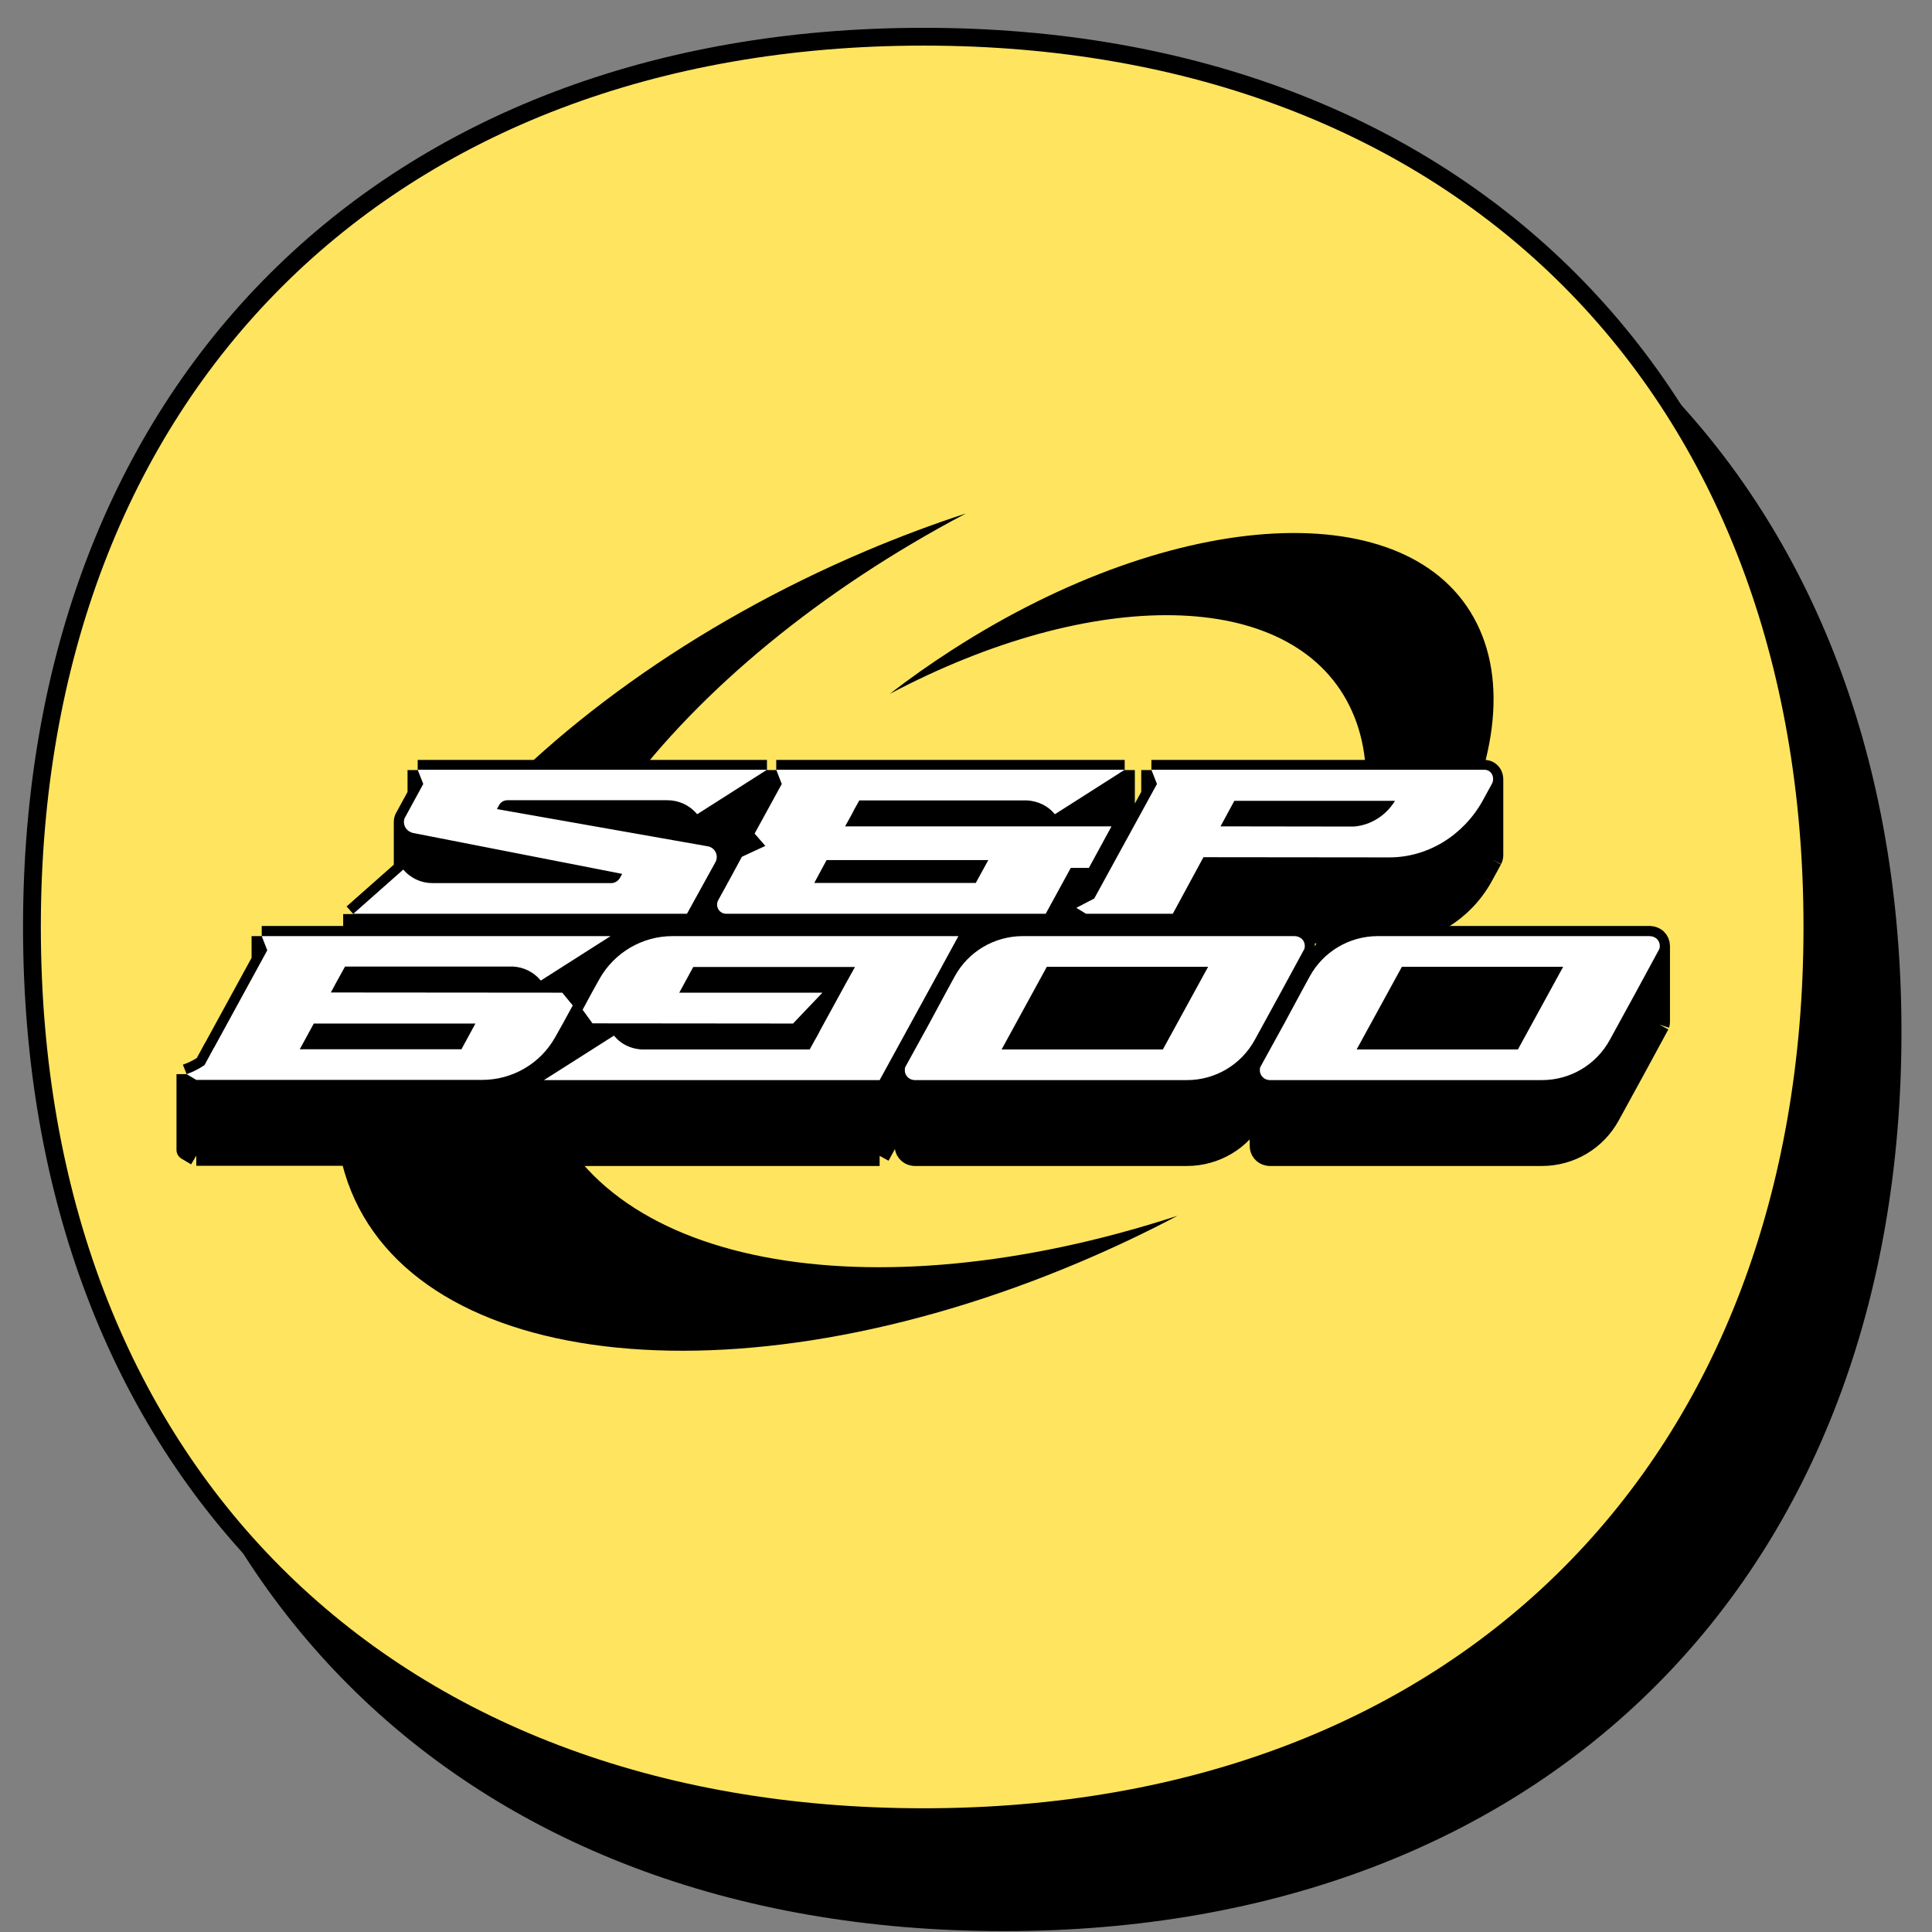
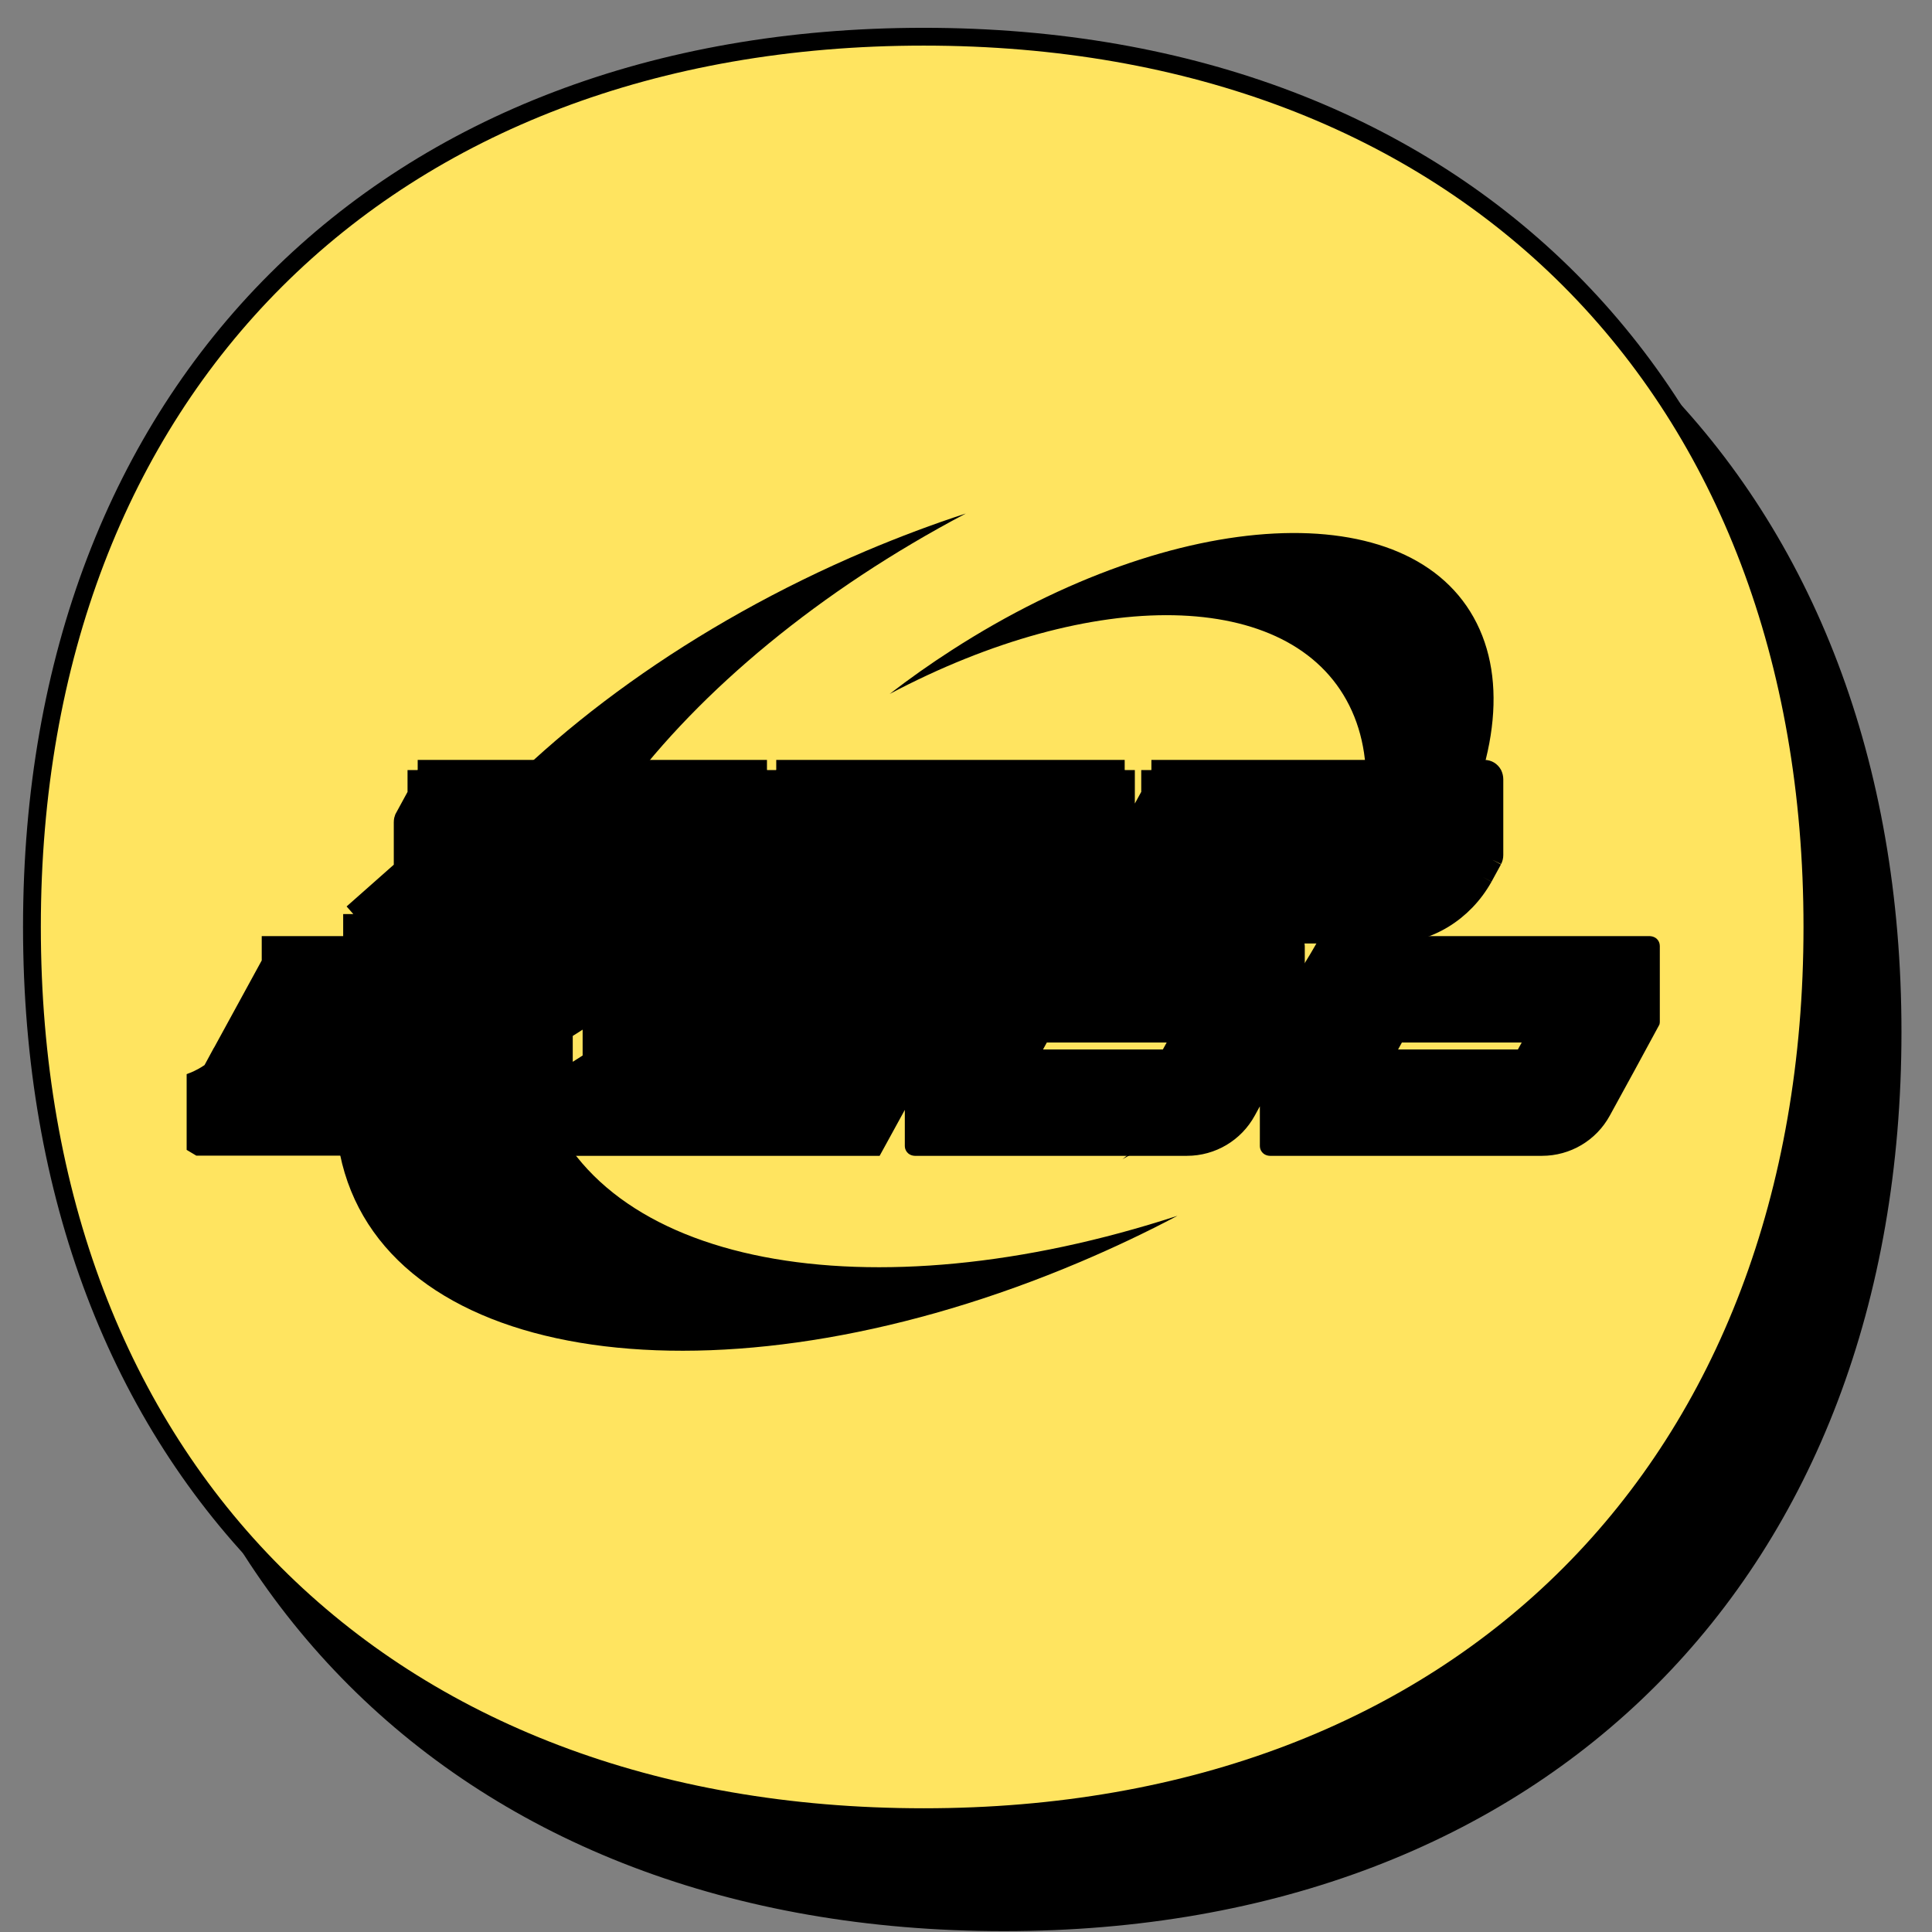
<svg xmlns="http://www.w3.org/2000/svg" width="51" height="51" viewBox="0 0 51 51" fill="none">
  <rect x="0" y="0" width="51" height="51" fill="#808080" stroke="none" />
  <path d="M2.958 27.241C2.958 13.042 12.29 3.742 26.5 3.742C40.706 3.742 49.959 13.04 49.959 27.241C49.959 41.442 40.709 50.742 26.5 50.742C12.21 50.742 2.958 41.44 2.958 27.241Z" fill="black" stroke="black" stroke-width="0.47" />
  <path d="M0.843 24.468C0.843 10.269 10.174 0.969 24.384 0.969C38.59 0.969 47.843 10.267 47.843 24.468C47.843 38.669 38.594 47.969 24.384 47.969C10.094 47.969 0.843 38.667 0.843 24.468Z" fill="#FFE460" stroke="black" stroke-width="0.47" />
  <g clip-path="url(#clip0_1350_32114)">
    <path d="M14.296 28.758C12.885 24.076 17.78 17.622 25.496 13.555C24.626 13.838 23.748 14.168 22.863 14.542C13.7 18.428 7.538 25.779 9.099 30.962C10.661 36.146 19.354 37.197 28.517 33.311C29.401 32.936 30.256 32.531 31.082 32.094C22.941 34.751 15.707 33.441 14.296 28.758H14.296Z" fill="black" />
    <path d="M35.617 18.621C37.17 21.722 34.53 26.824 29.63 30.599C30.203 30.296 30.777 29.96 31.35 29.591C37.283 25.768 40.701 19.885 38.982 16.452C37.264 13.018 31.062 13.335 25.129 17.159C24.556 17.527 24.008 17.915 23.484 18.319C28.852 15.478 34.065 15.518 35.617 18.621Z" fill="black" />
    <path d="M13.117 21.365V23.365L13.171 23.267V21.268L13.117 21.365ZM13.171 21.268V23.267C13.214 23.18 13.301 23.131 13.399 23.131V21.132C13.301 21.132 13.214 21.181 13.171 21.268ZM13.399 21.132V23.131H17.618V21.132H13.399ZM17.618 21.132V23.131C17.917 23.131 18.199 23.261 18.389 23.484V21.485C18.199 21.262 17.917 21.132 17.618 21.132ZM18.389 21.485V23.484L18.405 23.5V21.501L18.389 21.485ZM18.405 21.501V23.5L20.246 22.327V20.328L18.405 21.501ZM11.026 20.328V22.327L11.173 22.702V20.703L11.026 20.328ZM10.663 21.707V23.706C10.663 23.747 10.671 23.797 10.7 23.848V21.849C10.671 21.798 10.663 21.748 10.663 21.707ZM10.7 21.849V23.848C10.765 23.962 10.88 23.989 10.896 23.994V21.995C10.88 21.99 10.765 21.963 10.7 21.849ZM10.896 21.995V23.994L16.424 25.075V23.076L10.896 21.995ZM9.327 24.129V26.128H18.134V24.129H9.327ZM18.134 24.129V26.128L18.883 24.771V22.772L18.134 24.129ZM18.883 22.772V24.771C18.909 24.726 18.92 24.677 18.92 24.63V22.631C18.92 22.678 18.909 22.726 18.883 22.772ZM18.682 22.348L13.117 21.365L13.171 21.268C13.214 21.181 13.301 21.132 13.399 21.132H17.618C17.917 21.132 18.199 21.262 18.389 21.485L18.405 21.501L20.246 20.328H11.026L11.173 20.703L10.679 21.61C10.675 21.619 10.663 21.656 10.663 21.707C10.663 21.748 10.671 21.798 10.7 21.849C10.765 21.963 10.88 21.99 10.896 21.995L16.424 23.076L16.364 23.184C16.315 23.266 16.228 23.32 16.136 23.32H11.417C11.118 23.32 10.836 23.19 10.646 22.962L9.327 24.129H18.134L18.883 22.772C18.909 22.726 18.92 22.678 18.92 22.631C18.92 22.497 18.826 22.372 18.682 22.348ZM22.309 21.822V23.821L22.375 23.701V21.702L22.309 21.822ZM22.375 21.702V23.701L22.483 23.506V21.506L22.375 21.702ZM22.483 21.506V23.506L22.559 23.359V21.36L22.483 21.506ZM22.559 21.36V23.359L22.684 23.136V21.137L22.559 21.36ZM22.684 21.137V23.136H27.115V21.137H22.684ZM27.115 21.137V23.136C27.392 23.153 27.653 23.272 27.832 23.484V21.485C27.653 21.273 27.392 21.154 27.115 21.137ZM27.832 21.485V23.484L27.848 23.5V21.501L27.832 21.485ZM27.848 21.501V23.5L29.689 22.327V20.328L27.848 21.501ZM20.491 20.328V22.327L20.637 22.702V20.703L20.491 20.328ZM19.92 22.011V24.011L20.203 24.337V22.337L19.92 22.011ZM19.225 23.288V25.287C19.225 25.281 19.231 25.276 19.231 25.276V23.277C19.231 23.277 19.225 23.282 19.225 23.288ZM18.93 23.887V25.887C18.93 26.014 19.03 26.128 19.171 26.128V24.129C19.03 24.129 18.93 24.014 18.93 23.887ZM19.171 24.129V26.128H27.604V24.129H19.171ZM27.604 24.129V26.128L28.266 24.917V22.918L27.604 24.129ZM28.266 22.918V24.917H28.744V22.918H28.266ZM28.744 22.918V24.917L29.341 23.821V21.822L28.744 22.918ZM22.309 21.822L22.375 21.702L22.483 21.506L22.559 21.36L22.684 21.137H27.115C27.392 21.154 27.653 21.273 27.832 21.485L27.848 21.501L29.689 20.328H20.491L20.637 20.703L19.92 22.011L20.203 22.337L19.584 22.625L19.225 23.288C19.225 23.282 19.231 23.277 19.231 23.277L18.959 23.771C18.939 23.809 18.93 23.849 18.93 23.887C18.93 24.014 19.03 24.129 19.171 24.129H27.604L28.266 22.918H28.744L29.341 21.822H22.309ZM19.193 23.342V25.341C19.203 25.314 19.214 25.298 19.225 25.287V23.288C19.214 23.299 19.203 23.315 19.193 23.342ZM19.225 23.288C19.214 23.299 19.203 23.315 19.193 23.342L19.225 23.288ZM21.495 23.315V25.314L21.691 24.95V22.951L21.495 23.315ZM21.691 22.951V24.95L21.82 24.711V22.712L21.691 22.951ZM21.82 22.712V24.711H26.089V22.712H21.82ZM21.495 23.315L21.691 22.951L21.82 22.712H26.089L25.758 23.315H21.495ZM30.394 20.328V22.327L30.541 22.702V20.703L30.394 20.328ZM28.413 23.972V25.971L28.668 26.128V24.129L28.413 23.972ZM28.668 24.129V26.128H30.959V24.129H28.668ZM30.959 24.129V26.128L31.768 24.635V22.636L30.959 24.129ZM31.768 22.636V24.635L36.677 24.64V22.641L31.768 22.636ZM36.677 22.641V24.64C37.681 24.64 38.621 24.07 39.137 23.147V21.148C38.621 22.071 37.681 22.641 36.677 22.641ZM39.137 21.148V23.147L39.386 22.691V20.692L39.137 21.148ZM39.386 20.692V22.691C39.405 22.653 39.415 22.613 39.415 22.571V20.572C39.415 20.613 39.405 20.654 39.386 20.692ZM39.386 20.448C39.343 20.372 39.272 20.328 39.185 20.328H30.394L30.541 20.703L28.885 23.727L28.413 23.972L28.668 24.129H30.959L31.768 22.636L36.677 22.641C37.681 22.641 38.621 22.071 39.137 21.148L39.386 20.692C39.405 20.654 39.415 20.613 39.415 20.572C39.415 20.531 39.405 20.488 39.386 20.448ZM32.219 21.822V23.821L32.583 23.147V21.148L32.219 21.822ZM32.583 21.148V23.147H36.824V21.148H32.583ZM32.219 21.822L32.583 21.148H36.824C36.59 21.534 36.183 21.794 35.732 21.827L32.219 21.822Z" fill="black" />
    <path d="M13.117 21.365V23.365L13.171 23.267M13.117 21.365L13.171 21.268M13.117 21.365L18.682 22.348C18.826 22.372 18.92 22.497 18.92 22.631M13.171 23.267V21.268M13.171 23.267C13.214 23.18 13.301 23.131 13.399 23.131M13.171 21.268C13.214 21.181 13.301 21.132 13.399 21.132M13.399 23.131V21.132M13.399 23.131H17.618M13.399 21.132H17.618M17.618 23.131V21.132M17.618 23.131C17.917 23.131 18.199 23.261 18.389 23.484M17.618 21.132C17.917 21.132 18.199 21.262 18.389 21.485M18.389 23.484V21.485M18.389 23.484L18.405 23.5M18.389 21.485L18.405 21.501M18.405 23.5V21.501M18.405 23.5L20.246 22.327V20.328M18.405 21.501L20.246 20.328M20.246 20.328H11.026M11.026 20.328V22.327L11.173 22.702V20.703M11.026 20.328L11.173 20.703M11.173 20.703L10.679 21.61C10.675 21.619 10.663 21.656 10.663 21.707M10.663 21.707V23.706C10.663 23.747 10.671 23.797 10.7 23.848M10.663 21.707C10.663 21.748 10.671 21.798 10.7 21.849M10.7 23.848V21.849M10.7 23.848C10.765 23.962 10.88 23.989 10.896 23.994M10.7 21.849C10.765 21.963 10.88 21.99 10.896 21.995M10.896 23.994V21.995M10.896 23.994L16.424 25.075V23.076M10.896 21.995L16.424 23.076M16.424 23.076L16.364 23.184C16.315 23.266 16.228 23.32 16.136 23.32H11.417C11.118 23.32 10.836 23.19 10.646 22.962L9.327 24.129M9.327 24.129V26.128H18.134M9.327 24.129H18.134M18.134 26.128V24.129M18.134 26.128L18.883 24.771M18.134 24.129L18.883 22.772M18.883 24.771V22.772M18.883 24.771C18.909 24.726 18.92 24.677 18.92 24.63V22.631M18.883 22.772C18.909 22.726 18.92 22.678 18.92 22.631M22.309 21.822V23.821L22.375 23.701M22.309 21.822L22.375 21.702M22.309 21.822H29.341M22.375 23.701V21.702M22.375 23.701L22.483 23.506M22.375 21.702L22.483 21.506M22.483 23.506V21.506M22.483 23.506L22.559 23.359M22.483 21.506L22.559 21.36M22.559 23.359V21.36M22.559 23.359L22.684 23.136M22.559 21.36L22.684 21.137M22.684 23.136V21.137M22.684 23.136H27.115M22.684 21.137H27.115M27.115 23.136V21.137M27.115 23.136C27.392 23.153 27.653 23.272 27.832 23.484M27.115 21.137C27.392 21.154 27.653 21.273 27.832 21.485M27.832 23.484V21.485M27.832 23.484L27.848 23.5M27.832 21.485L27.848 21.501M27.848 23.5V21.501M27.848 23.5L29.689 22.327V20.328M27.848 21.501L29.689 20.328M29.689 20.328H20.491M20.491 20.328V22.327L20.637 22.702V20.703M20.491 20.328L20.637 20.703M20.637 20.703L19.92 22.011M19.92 22.011V24.011L20.203 24.337V22.337M19.92 22.011L20.203 22.337M20.203 22.337L19.584 22.625L19.225 23.288M19.225 23.288V25.287M19.225 23.288C19.225 23.282 19.231 23.277 19.231 23.277M19.225 23.288C19.214 23.299 19.203 23.315 19.193 23.342M19.225 23.288L19.193 23.342M19.225 25.287C19.225 25.281 19.231 25.276 19.231 25.276V23.277M19.225 25.287C19.214 25.298 19.203 25.314 19.193 25.341V23.342M19.231 23.277L18.959 23.771C18.939 23.809 18.93 23.849 18.93 23.887M18.93 23.887V25.887C18.93 26.014 19.03 26.128 19.171 26.128M18.93 23.887C18.93 24.014 19.03 24.129 19.171 24.129M19.171 26.128V24.129M19.171 26.128H27.604M19.171 24.129H27.604M27.604 26.128V24.129M27.604 26.128L28.266 24.917M27.604 24.129L28.266 22.918M28.266 24.917V22.918M28.266 24.917H28.744M28.266 22.918H28.744M28.744 24.917V22.918M28.744 24.917L29.341 23.821V21.822M28.744 22.918L29.341 21.822M21.495 23.315V25.314L21.691 24.95M21.495 23.315L21.691 22.951M21.495 23.315H25.758L26.089 22.712M21.691 24.95V22.951M21.691 24.95L21.82 24.711M21.691 22.951L21.82 22.712M21.82 24.711V22.712M21.82 24.711H26.089V22.712M21.82 22.712H26.089M30.394 20.328V22.327L30.541 22.702V20.703M30.394 20.328L30.541 20.703M30.394 20.328H39.185C39.272 20.328 39.343 20.372 39.386 20.448C39.405 20.488 39.415 20.531 39.415 20.572M30.541 20.703L28.885 23.727L28.413 23.972M28.413 23.972V25.971L28.668 26.128M28.413 23.972L28.668 24.129M28.668 26.128V24.129M28.668 26.128H30.959M28.668 24.129H30.959M30.959 26.128V24.129M30.959 26.128L31.768 24.635M30.959 24.129L31.768 22.636M31.768 24.635V22.636M31.768 24.635L36.677 24.64M31.768 22.636L36.677 22.641M36.677 24.64V22.641M36.677 24.64C37.681 24.64 38.621 24.07 39.137 23.147M36.677 22.641C37.681 22.641 38.621 22.071 39.137 21.148M39.137 23.147V21.148M39.137 23.147L39.386 22.691M39.137 21.148L39.386 20.692M39.386 22.691V20.692M39.386 22.691C39.405 22.653 39.415 22.613 39.415 22.571V20.572M39.386 20.692C39.405 20.654 39.415 20.613 39.415 20.572M39.386 20.692C39.405 20.654 39.415 20.613 39.415 20.572M32.219 21.822V23.821L32.583 23.147M32.219 21.822L32.583 21.148M32.219 21.822L35.732 21.827C36.183 21.794 36.59 21.534 36.824 21.148M32.583 23.147V21.148M32.583 23.147H36.824V21.148M32.583 21.148H36.824" stroke="black" stroke-width="0.536" stroke-linejoin="round" />
-     <path d="M18.883 22.764L18.134 24.121H9.327L10.646 22.954C10.836 23.182 11.118 23.312 11.417 23.312H16.136C16.228 23.312 16.315 23.258 16.364 23.176L16.424 23.068L10.896 21.987C10.88 21.982 10.765 21.955 10.7 21.841C10.635 21.727 10.673 21.618 10.679 21.602L11.173 20.695L11.026 20.32H20.246L18.405 21.493L18.389 21.477C18.199 21.254 17.917 21.124 17.618 21.124H13.399C13.301 21.124 13.214 21.173 13.171 21.26L13.117 21.358L18.682 22.34C18.878 22.373 18.981 22.59 18.883 22.764ZM29.341 21.814L28.744 22.91H28.266L27.604 24.121H19.171C18.986 24.121 18.872 23.926 18.959 23.763L19.231 23.269C19.231 23.269 19.225 23.274 19.225 23.28L19.584 22.617L20.203 22.33L19.92 22.004L20.637 20.695L20.491 20.32H29.689L27.848 21.493L27.832 21.477C27.653 21.265 27.392 21.146 27.115 21.129H22.684L22.559 21.352L22.483 21.499L22.375 21.694L22.309 21.814H29.341ZM19.225 23.28C19.214 23.291 19.203 23.307 19.193 23.334L19.225 23.28ZM25.758 23.307L26.089 22.704H21.82L21.691 22.943L21.495 23.307H25.758ZM39.386 20.684L39.137 21.14C38.621 22.063 37.681 22.633 36.677 22.633L31.768 22.628L30.959 24.121H28.668L28.413 23.964L28.885 23.719L30.541 20.695L30.394 20.32H39.185C39.272 20.32 39.343 20.364 39.386 20.44C39.424 20.521 39.424 20.608 39.386 20.684ZM35.732 21.819C36.183 21.787 36.59 21.526 36.824 21.14H32.583L32.219 21.814L35.732 21.819Z" fill="white" />
    <path d="M8.733 26.199V28.198L8.901 27.889V25.889L8.733 26.199ZM8.901 25.889V27.889L9.015 27.682V25.683L8.901 25.889ZM9.015 25.683V27.682L9.108 27.514V25.515L9.015 25.683ZM9.108 25.515V27.514H13.549V25.515H9.108ZM13.549 25.515V27.514C13.821 27.53 14.082 27.655 14.261 27.867V25.868C14.082 25.656 13.821 25.531 13.549 25.515ZM14.261 25.868V27.867L14.277 27.883V25.884L14.261 25.868ZM14.277 25.884V27.883L16.118 26.71V24.711L14.277 25.884ZM6.909 24.711V26.71L7.055 27.085V25.086L6.909 24.711ZM5.649 27.659V29.659V27.654V27.659ZM4.927 28.355V30.354L5.182 30.506V28.507L4.927 28.355ZM5.182 28.507V30.506H12.724V28.507H5.182ZM12.724 28.507V30.506C13.528 30.506 14.266 30.077 14.657 29.377V27.377C14.266 28.078 13.528 28.507 12.724 28.507ZM14.657 27.377V29.377L14.858 29.018V27.019L14.657 27.377ZM14.858 27.019V29.018L15.119 28.54V26.541L14.858 27.019ZM14.842 26.204L8.733 26.199L8.901 25.889L9.015 25.683L9.108 25.515H13.549C13.821 25.531 14.082 25.656 14.261 25.868L14.277 25.884L16.118 24.711H6.909L7.055 25.086L5.649 27.659V27.654L5.399 28.116C5.166 28.273 4.997 28.327 4.997 28.327L4.927 28.355L5.182 28.507H12.724C13.528 28.507 14.266 28.078 14.657 27.377L14.858 27.019L15.119 26.541L14.842 26.204ZM7.913 27.698V29.697L8.283 29.018V27.019L7.913 27.698ZM8.283 27.019V29.018H12.55V27.019H8.283ZM7.913 27.698L8.283 27.019H12.55L12.181 27.698H7.913ZM14.359 28.512V30.511H23.22V28.512H14.359ZM23.22 28.512V30.511L23.426 30.136V28.137L23.22 28.512ZM23.426 28.137V30.136L24.871 27.498V25.498L23.426 28.137ZM24.855 25.526V27.525L25.3 26.71V24.711L24.855 25.526ZM15.38 26.655V28.654L15.64 29.013V27.014L15.38 26.655ZM15.64 27.014V29.013L20.934 29.018V27.019L15.64 27.014ZM20.934 27.019V29.018L21.71 28.204V26.204L20.934 27.019ZM17.931 26.204V28.204L18.3 27.525V25.526L17.931 26.204ZM18.3 25.526V27.525H22.569V25.526H18.3ZM14.359 28.512H23.22L23.426 28.137L24.871 25.498L24.855 25.526L25.3 24.711H17.752C16.954 24.711 16.216 25.146 15.825 25.841L15.623 26.204L15.38 26.655L15.64 27.014L20.934 27.019L21.71 26.204H17.931L18.3 25.526H22.569L22.319 25.976L21.662 27.176L21.58 27.334L21.499 27.475L21.374 27.703H16.932C16.655 27.686 16.4 27.567 16.221 27.355L16.205 27.339L14.359 28.512ZM34.433 25.048V27.047C34.44 27.022 34.443 26.997 34.443 26.971V24.972C34.443 24.997 34.44 25.023 34.433 25.048ZM23.885 28.25V30.249C23.885 30.295 23.896 30.356 23.942 30.413V28.414C23.896 28.357 23.885 28.296 23.885 28.25ZM23.942 28.414V30.413C24.029 30.522 24.165 30.511 24.176 30.511V28.512C24.165 28.512 24.029 28.523 23.942 28.414ZM24.176 28.512V30.511H31.332V28.512H24.176ZM31.332 28.512V30.511C32.081 30.511 32.766 30.104 33.124 29.447V27.448C32.766 28.105 32.081 28.512 31.332 28.512ZM33.124 27.448V29.447C33.564 28.649 33.998 27.85 34.433 27.047V25.048C33.998 25.851 33.564 26.65 33.124 27.448ZM34.433 25.048C34.44 25.023 34.443 24.997 34.443 24.972C34.443 24.9 34.415 24.83 34.362 24.782C34.275 24.706 34.172 24.711 34.156 24.711H26.999C26.25 24.711 25.56 25.119 25.202 25.775L24.968 26.204L24.529 27.019L23.893 28.175C23.893 28.18 23.885 28.209 23.885 28.25C23.885 28.296 23.896 28.357 23.942 28.414C24.029 28.523 24.165 28.512 24.176 28.512H31.332C32.081 28.512 32.766 28.105 33.124 27.448C33.564 26.65 33.998 25.851 34.433 25.048ZM26.44 27.703V29.702L27.634 27.519V25.52L26.44 27.703ZM27.634 25.52V27.519H31.892V25.52H27.634ZM26.44 27.703L27.634 25.52H31.892L30.697 27.703H26.44ZM43.804 25.048V27.047C43.812 27.022 43.815 26.996 43.815 26.971V24.972C43.815 24.997 43.812 25.023 43.804 25.048ZM33.257 28.25V30.249C33.257 30.295 33.268 30.356 33.314 30.413V28.414C33.268 28.357 33.257 28.296 33.257 28.25ZM33.314 28.414V30.413C33.401 30.522 33.537 30.511 33.548 30.511V28.512C33.537 28.512 33.401 28.523 33.314 28.414ZM33.548 28.512V30.511H40.704V28.512H33.548ZM40.704 28.512V30.511C41.454 30.511 42.138 30.104 42.496 29.447V27.448C42.138 28.105 41.454 28.512 40.704 28.512ZM42.496 27.448V29.447C42.936 28.649 43.37 27.85 43.804 27.047V25.048C43.37 25.851 42.936 26.65 42.496 27.448ZM43.804 25.048C43.812 25.023 43.815 24.997 43.815 24.972C43.815 24.9 43.786 24.83 43.734 24.782C43.647 24.706 43.544 24.711 43.528 24.711H36.371C35.622 24.711 34.932 25.119 34.574 25.775L34.34 26.204L33.901 27.019L33.265 28.175C33.265 28.18 33.257 28.209 33.257 28.25C33.257 28.296 33.268 28.357 33.314 28.414C33.401 28.523 33.537 28.512 33.548 28.512H40.704C41.454 28.512 42.138 28.105 42.496 27.448C42.936 26.65 43.37 25.851 43.804 25.048ZM35.812 27.703V29.702L37.007 27.519V25.52L35.812 27.703ZM37.007 25.52V27.519H41.264V25.52H37.007ZM35.812 27.703L37.007 25.52H41.264L40.069 27.703H35.812Z" fill="black" />
-     <path d="M8.733 26.199V28.198L8.901 27.889M8.733 26.199L8.901 25.889M8.733 26.199L14.842 26.204L15.119 26.541M8.901 27.889V25.889M8.901 27.889L9.015 27.682M8.901 25.889L9.015 25.683M9.015 27.682V25.683M9.015 27.682L9.108 27.514M9.015 25.683L9.108 25.515M9.108 27.514V25.515M9.108 27.514H13.549M9.108 25.515H13.549M13.549 27.514V25.515M13.549 27.514C13.821 27.53 14.082 27.655 14.261 27.867M13.549 25.515C13.821 25.531 14.082 25.656 14.261 25.868M14.261 27.867V25.868M14.261 27.867L14.277 27.883M14.261 25.868L14.277 25.884M14.277 27.883V25.884M14.277 27.883L16.118 26.71V24.711M14.277 25.884L16.118 24.711M16.118 24.711H6.909M6.909 24.711V26.71L7.055 27.085V25.086M6.909 24.711L7.055 25.086M7.055 25.086L5.649 27.659M5.649 27.659V29.659V27.654M5.649 27.659V27.654M5.649 27.654L5.399 28.116C5.166 28.273 4.997 28.327 4.997 28.327L4.927 28.355M4.927 28.355V30.354L5.182 30.506M4.927 28.355L5.182 28.507M5.182 30.506V28.507M5.182 30.506H12.724M5.182 28.507H12.724M12.724 30.506V28.507M12.724 30.506C13.528 30.506 14.266 30.077 14.657 29.377M12.724 28.507C13.528 28.507 14.266 28.078 14.657 27.377M14.657 29.377V27.377M14.657 29.377L14.858 29.018M14.657 27.377L14.858 27.019M14.858 29.018V27.019M14.858 29.018L15.119 28.54V26.541M14.858 27.019L15.119 26.541M7.913 27.698V29.697L8.283 29.018M7.913 27.698L8.283 27.019M7.913 27.698H12.181L12.55 27.019M8.283 29.018V27.019M8.283 29.018H12.55V27.019M8.283 27.019H12.55M14.359 28.512V30.511H23.22M14.359 28.512H23.22M14.359 28.512L16.205 27.339L16.221 27.355C16.4 27.567 16.655 27.686 16.932 27.703H21.374L21.499 27.475L21.58 27.334L21.662 27.176L22.319 25.976L22.569 25.526M23.22 30.511V28.512M23.22 30.511L23.426 30.136M23.22 28.512L23.426 28.137M23.426 30.136V28.137M23.426 30.136L24.871 27.498V25.498M23.426 28.137L24.871 25.498M24.871 25.498L24.855 25.526M24.855 25.526V27.525L25.3 26.71V24.711M24.855 25.526L25.3 24.711M25.3 24.711H17.752C16.954 24.711 16.216 25.146 15.825 25.841L15.623 26.204L15.38 26.655M15.38 26.655V28.654L15.64 29.013M15.38 26.655L15.64 27.014M15.64 29.013V27.014M15.64 29.013L20.934 29.018M15.64 27.014L20.934 27.019M20.934 29.018V27.019M20.934 29.018L21.71 28.204V26.204M20.934 27.019L21.71 26.204M21.71 26.204H17.931M17.931 26.204V28.204L18.3 27.525M17.931 26.204L18.3 25.526M18.3 27.525V25.526M18.3 27.525H22.569V25.526M18.3 25.526H22.569M34.433 25.048V27.047M34.433 25.048C34.44 25.023 34.443 24.997 34.443 24.972M34.433 25.048C33.998 25.851 33.564 26.65 33.124 27.448M34.433 27.047C34.44 27.022 34.443 26.997 34.443 26.971V24.972M34.433 27.047C33.998 27.85 33.564 28.649 33.124 29.447M34.443 24.972C34.443 24.9 34.415 24.83 34.362 24.782C34.275 24.706 34.172 24.711 34.156 24.711H26.999C26.25 24.711 25.56 25.119 25.202 25.775L24.968 26.204L24.529 27.019L23.893 28.175C23.893 28.18 23.885 28.209 23.885 28.25M23.885 28.25V30.249C23.885 30.295 23.896 30.356 23.942 30.413M23.885 28.25C23.885 28.296 23.896 28.357 23.942 28.414M23.942 30.413V28.414M23.942 30.413C24.029 30.522 24.165 30.511 24.176 30.511M23.942 28.414C24.029 28.523 24.165 28.512 24.176 28.512M24.176 30.511V28.512M24.176 30.511H31.332M24.176 28.512H31.332M31.332 30.511V28.512M31.332 30.511C32.081 30.511 32.766 30.104 33.124 29.447M31.332 28.512C32.081 28.512 32.766 28.105 33.124 27.448M33.124 29.447V27.448M26.44 27.703V29.702L27.634 27.519M26.44 27.703L27.634 25.52M26.44 27.703H30.697L31.892 25.52M27.634 27.519V25.52M27.634 27.519H31.892V25.52M27.634 25.52H31.892M43.804 25.048V27.047M43.804 25.048C43.812 25.023 43.815 24.997 43.815 24.972M43.804 25.048C43.37 25.851 42.936 26.65 42.496 27.448M43.804 27.047C43.812 27.022 43.815 26.996 43.815 26.971V24.972M43.804 27.047C43.37 27.85 42.936 28.649 42.496 29.447M43.815 24.972C43.815 24.9 43.786 24.83 43.734 24.782C43.647 24.706 43.544 24.711 43.528 24.711H36.371C35.622 24.711 34.932 25.119 34.574 25.775L34.34 26.204L33.901 27.019L33.265 28.175C33.265 28.18 33.257 28.209 33.257 28.25M33.257 28.25V30.249C33.257 30.295 33.268 30.356 33.314 30.413M33.257 28.25C33.257 28.296 33.268 28.357 33.314 28.414M33.314 30.413V28.414M33.314 30.413C33.401 30.522 33.537 30.511 33.548 30.511M33.314 28.414C33.401 28.523 33.537 28.512 33.548 28.512M33.548 30.511V28.512M33.548 30.511H40.704M33.548 28.512H40.704M40.704 30.511V28.512M40.704 30.511C41.454 30.511 42.138 30.104 42.496 29.447M40.704 28.512C41.454 28.512 42.138 28.105 42.496 27.448M42.496 29.447V27.448M35.812 27.703V29.702L37.007 27.519M35.812 27.703L37.007 25.52M35.812 27.703H40.069L41.264 25.52M37.007 27.519V25.52M37.007 27.519H41.264V25.52M37.007 25.52H41.264" stroke="black" stroke-width="0.536" stroke-linejoin="round" />
-     <path d="M15.119 26.541L14.858 27.019L14.657 27.377C14.266 28.078 13.528 28.507 12.724 28.507H5.182L4.927 28.355L4.997 28.327C4.997 28.327 5.166 28.273 5.399 28.116L5.649 27.654V27.659L7.055 25.086L6.909 24.711H16.118L14.277 25.884L14.261 25.868C14.082 25.656 13.821 25.531 13.549 25.515H9.108L9.015 25.683L8.901 25.889L8.733 26.199L14.842 26.204L15.119 26.541ZM12.181 27.698L12.55 27.019H8.283L7.913 27.698H12.181ZM16.205 27.339L16.221 27.355C16.4 27.567 16.655 27.686 16.932 27.703H21.374L21.499 27.475L21.58 27.334L21.662 27.176L22.319 25.976L22.569 25.526H18.3L17.931 26.204H21.71L20.934 27.019L15.64 27.014L15.38 26.655L15.623 26.204L15.825 25.841C16.216 25.146 16.954 24.711 17.752 24.711H25.3L24.855 25.526L24.871 25.498L23.426 28.137L23.22 28.512H14.359L16.205 27.339ZM33.124 27.448C32.766 28.105 32.081 28.512 31.332 28.512H24.176C24.165 28.512 24.029 28.523 23.942 28.414C23.855 28.306 23.893 28.186 23.893 28.175L24.529 27.019L24.968 26.204L25.202 25.775C25.56 25.119 26.25 24.711 26.999 24.711H34.156C34.172 24.711 34.275 24.706 34.362 24.782C34.433 24.847 34.46 24.95 34.433 25.048C33.998 25.851 33.564 26.65 33.124 27.448ZM30.697 27.703L31.892 25.52H27.634L26.44 27.703H30.697ZM42.496 27.448C42.138 28.105 41.454 28.512 40.704 28.512H33.548C33.537 28.512 33.401 28.523 33.314 28.414C33.227 28.306 33.265 28.186 33.265 28.175L33.901 27.019L34.34 26.204L34.574 25.775C34.932 25.119 35.622 24.711 36.371 24.711H43.528C43.544 24.711 43.647 24.706 43.734 24.782C43.804 24.847 43.832 24.95 43.804 25.048C43.37 25.851 42.936 26.65 42.496 27.448ZM40.069 27.703L41.264 25.52H37.007L35.812 27.703H40.069Z" fill="white" />
  </g>
  <defs>
    <clipPath id="clip0_1350_32114">
      <rect width="39.425" height="22.102" fill="white" transform="translate(4.659 13.547)" />
    </clipPath>
  </defs>
</svg>